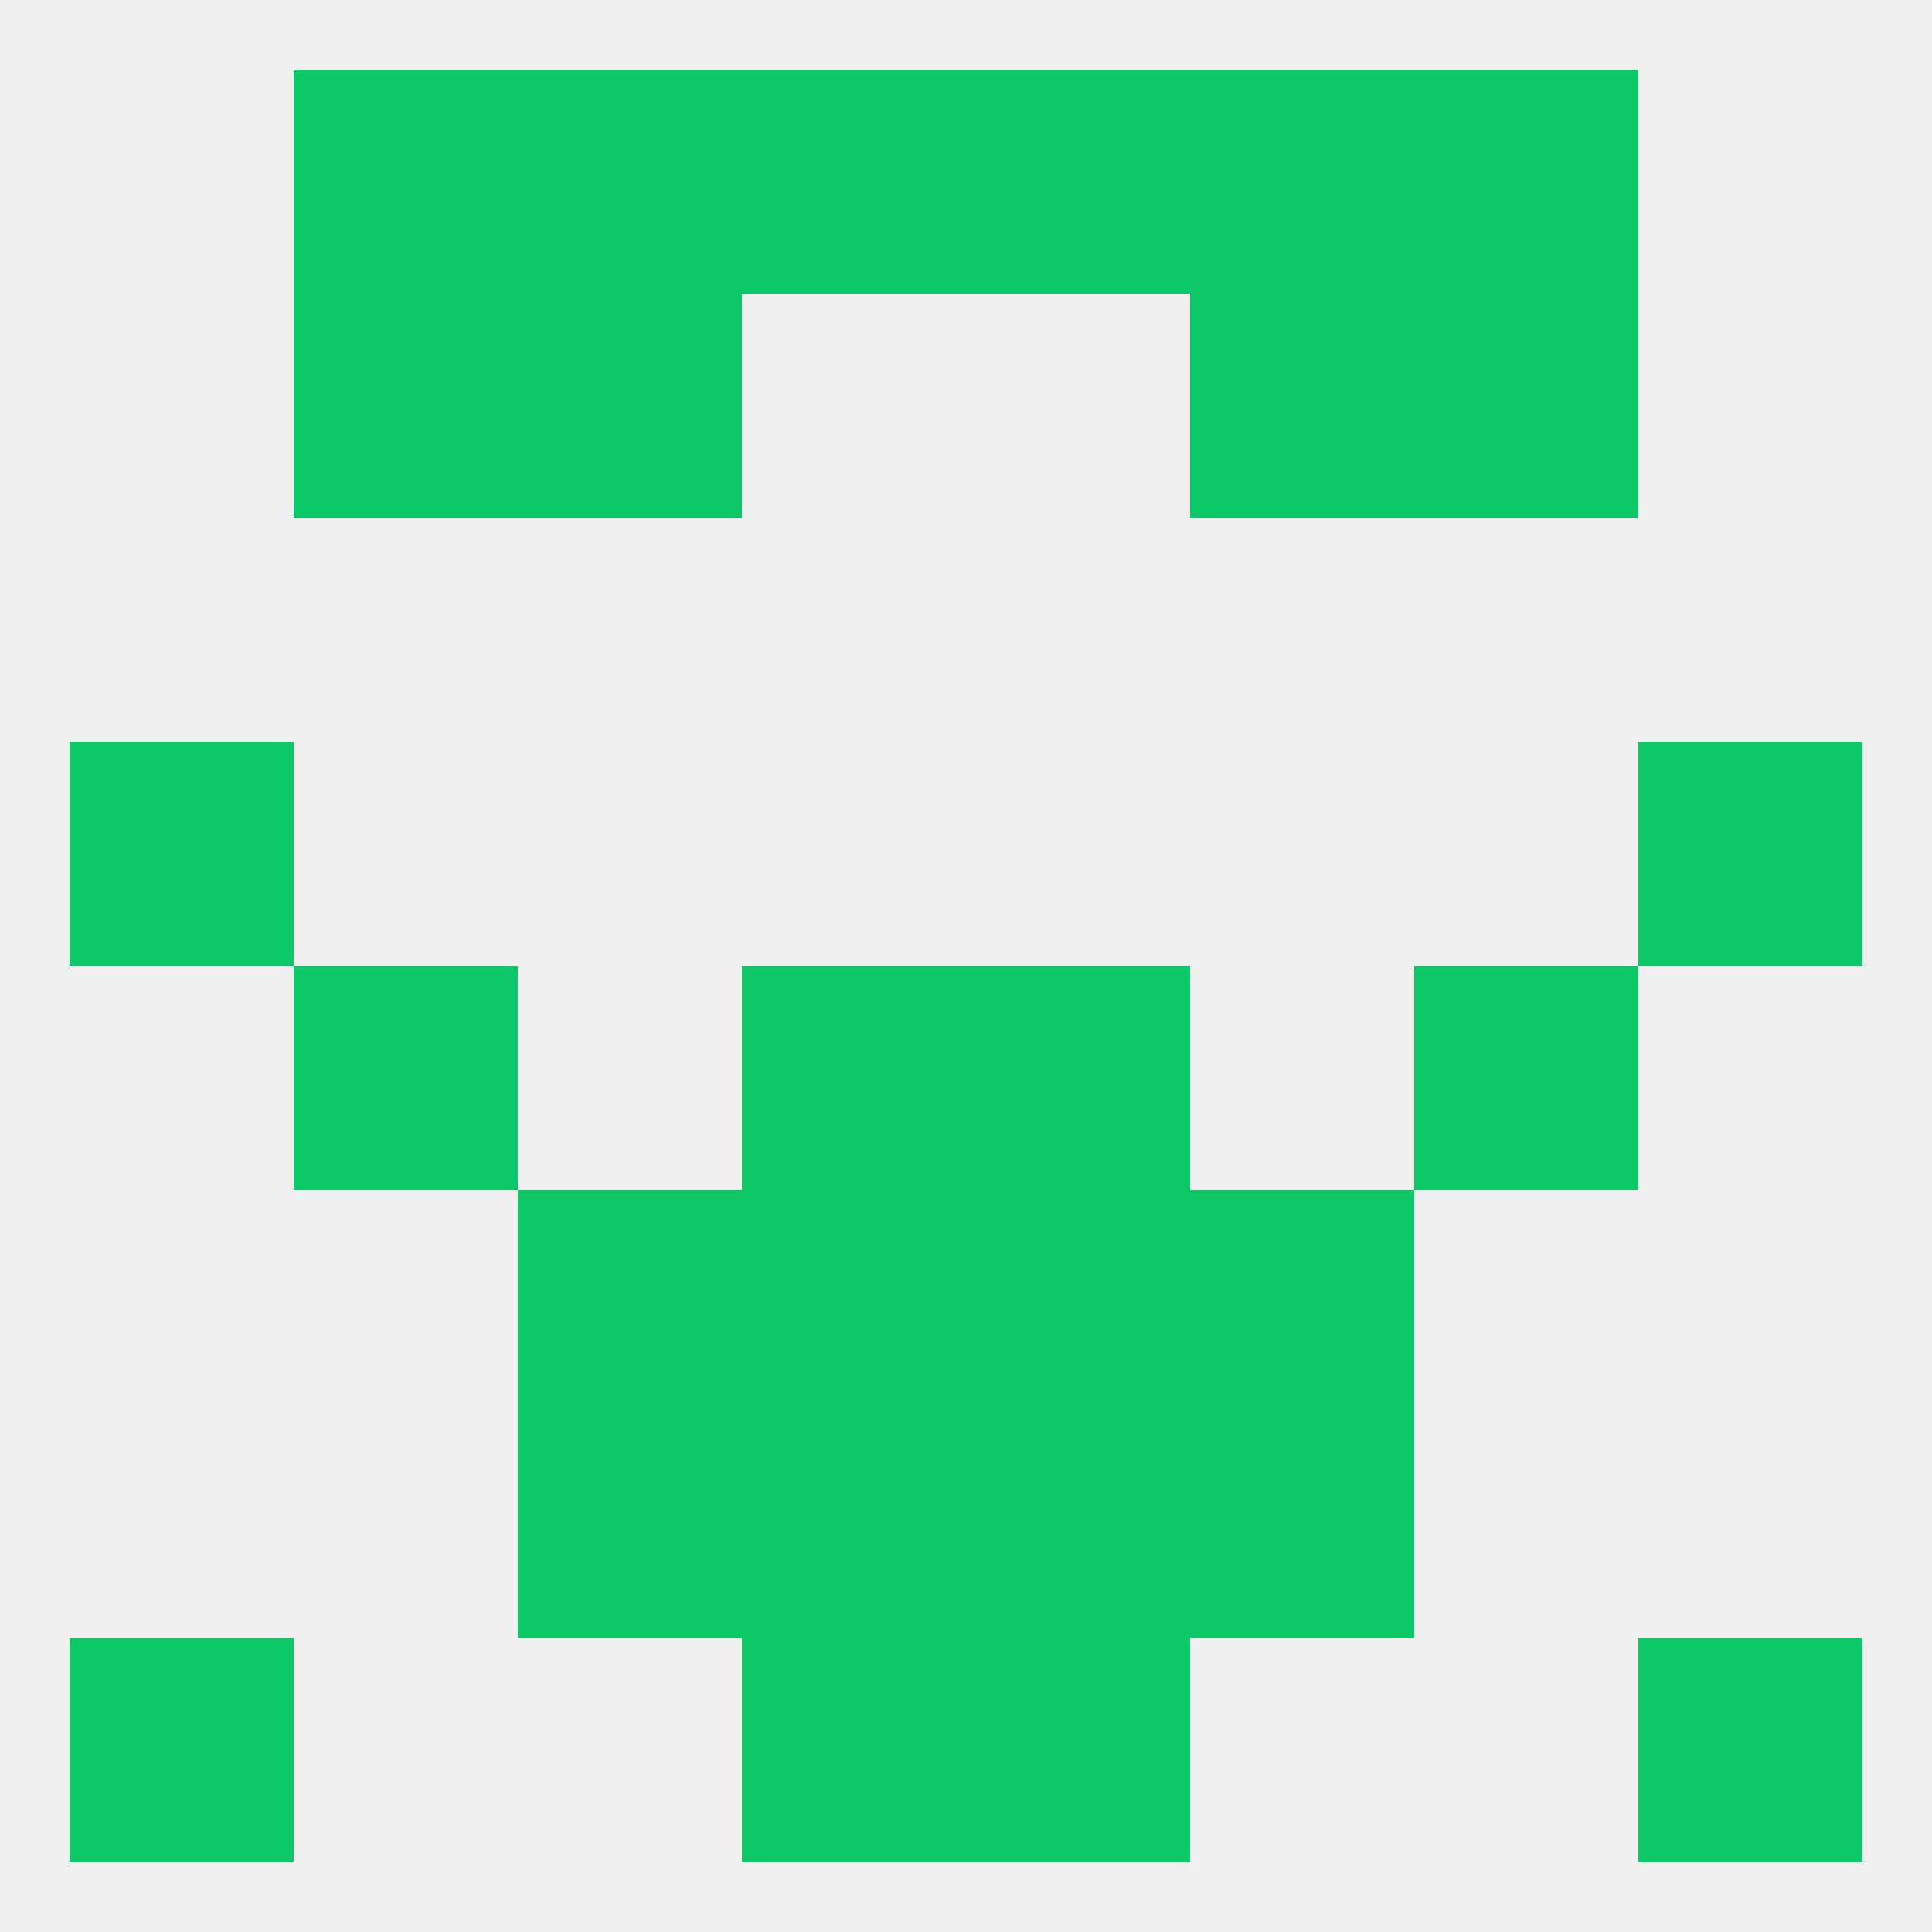
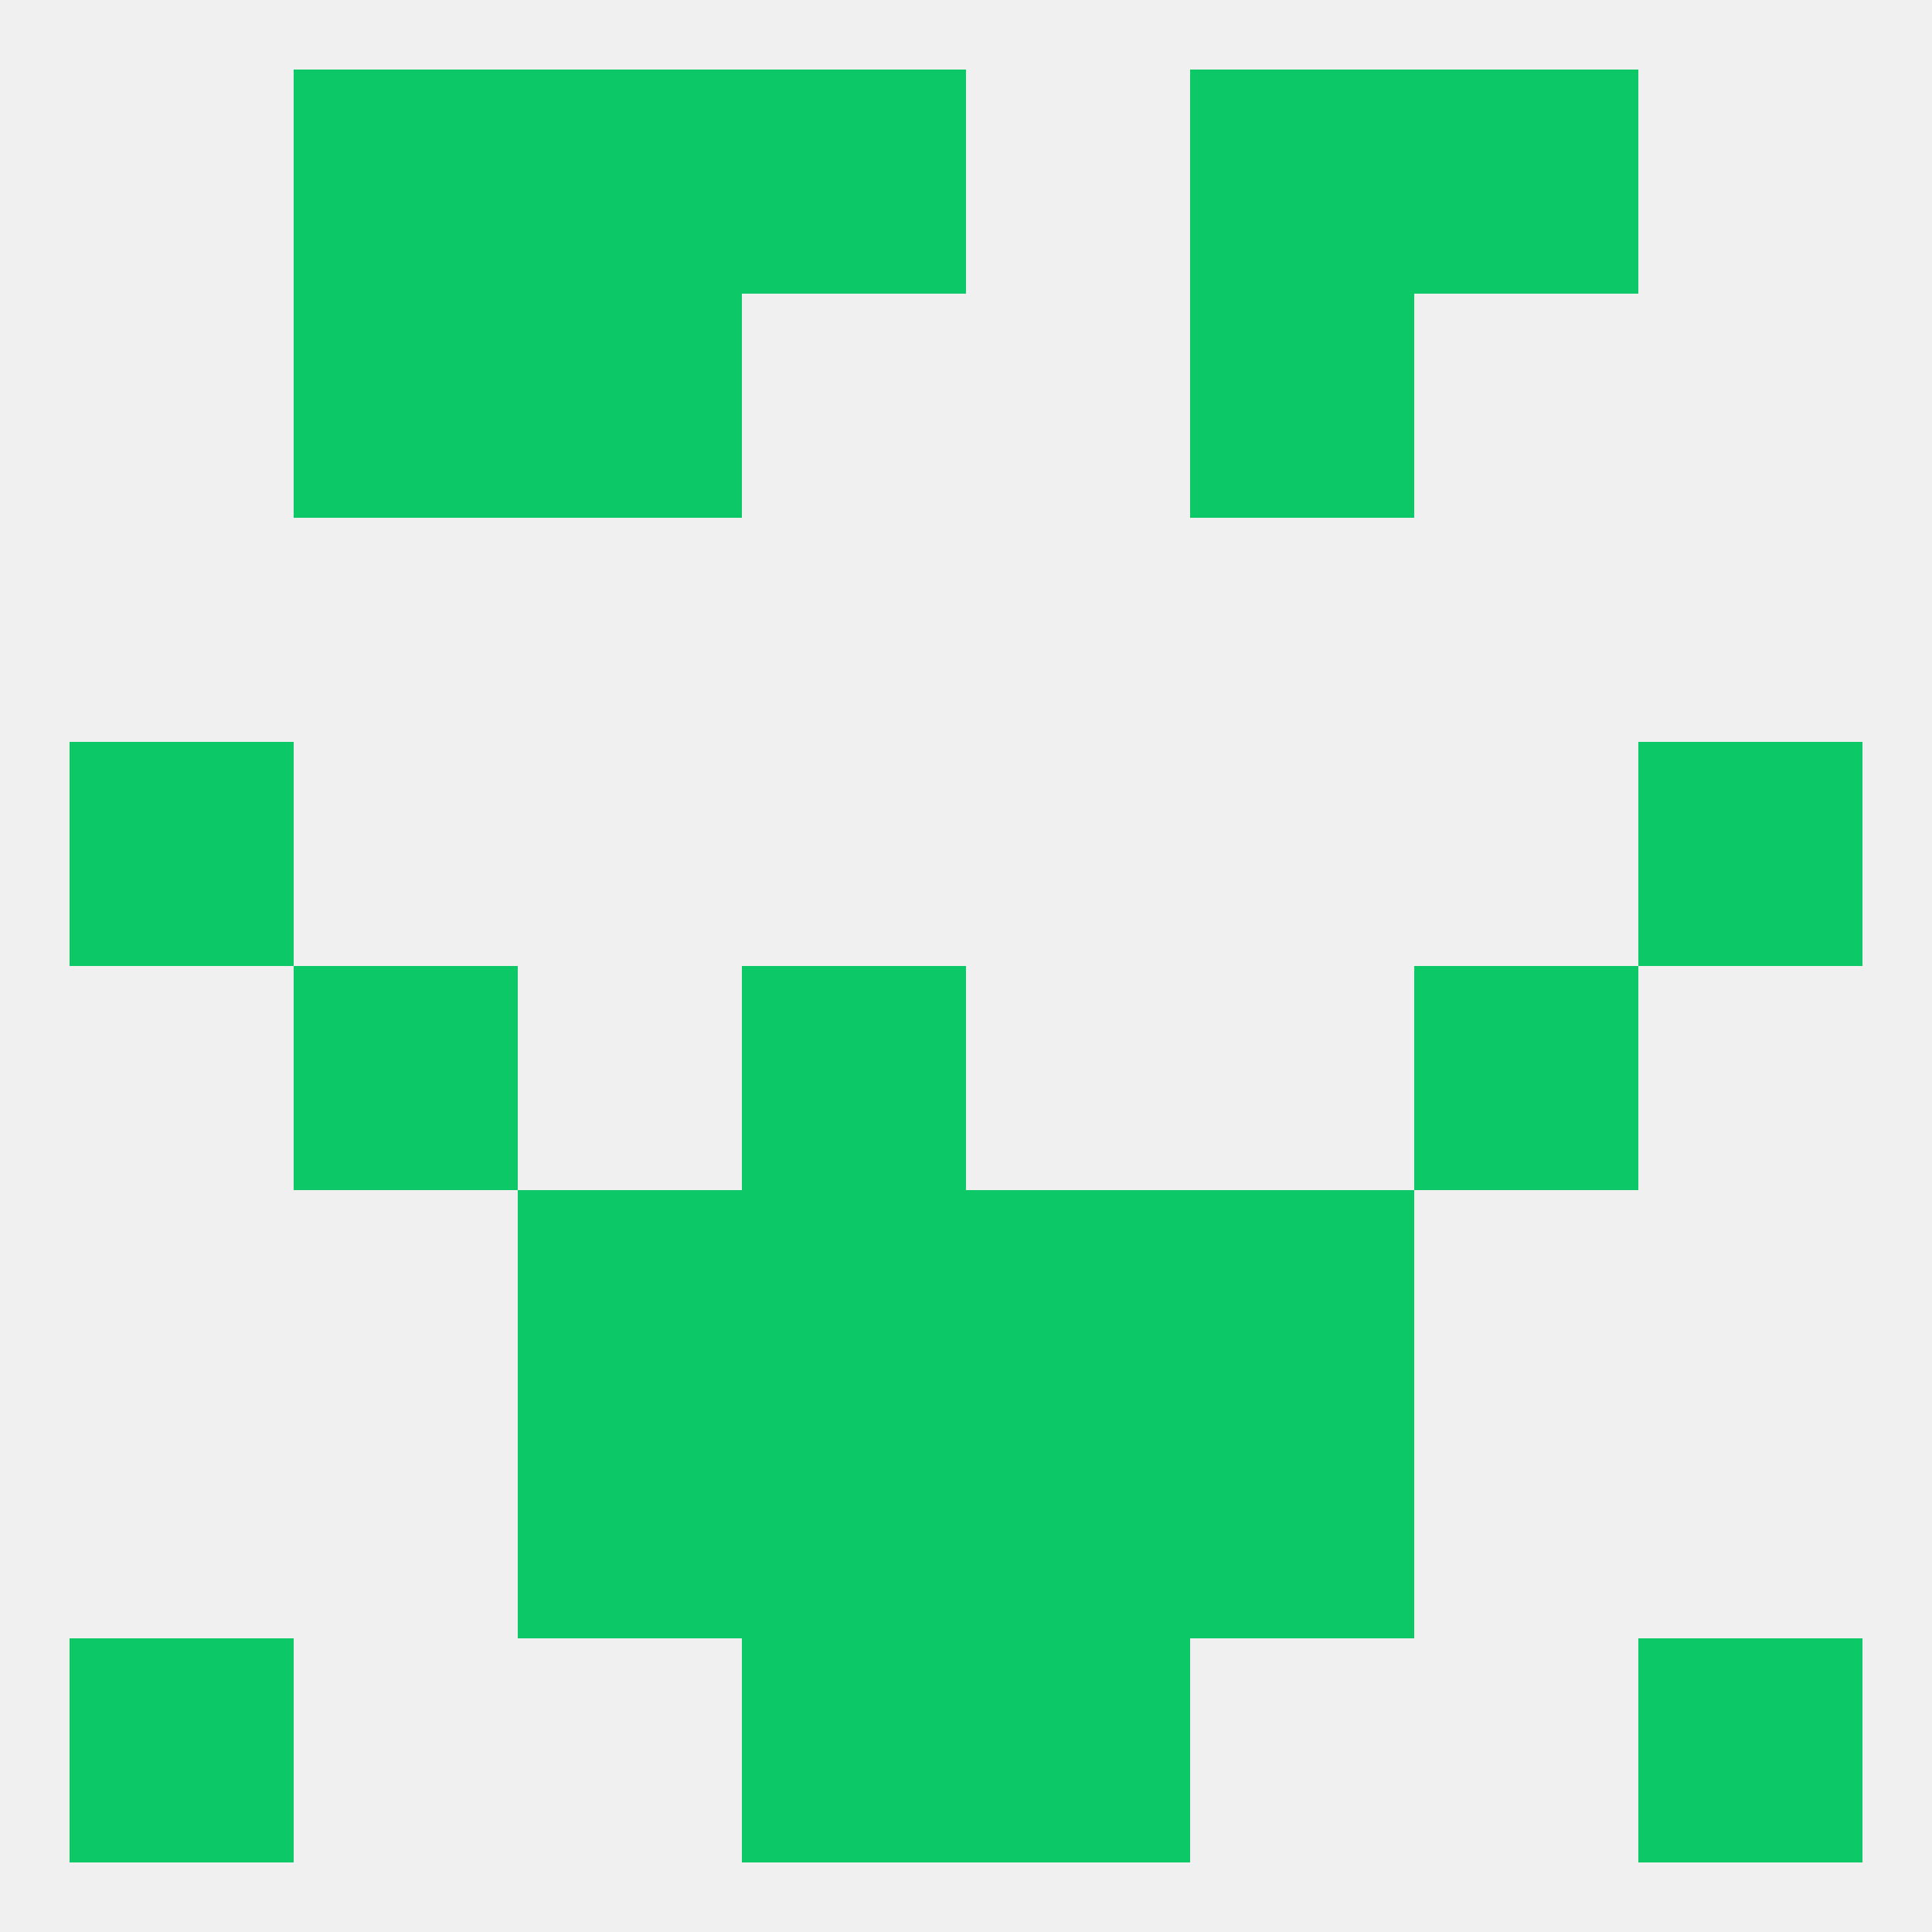
<svg xmlns="http://www.w3.org/2000/svg" version="1.1" baseprofile="full" width="250" height="250" viewBox="0 0 250 250">
  <rect width="100%" height="100%" fill="rgba(240,240,240,255)" />
  <rect x="38" y="38" width="29" height="29" fill="rgba(13,200,103,255)" />
-   <rect x="183" y="38" width="29" height="29" fill="rgba(13,200,103,255)" />
  <rect x="67" y="38" width="29" height="29" fill="rgba(13,200,103,255)" />
  <rect x="154" y="38" width="29" height="29" fill="rgba(13,200,103,255)" />
  <rect x="38" y="9" width="29" height="29" fill="rgba(13,200,103,255)" />
  <rect x="183" y="9" width="29" height="29" fill="rgba(13,200,103,255)" />
  <rect x="67" y="9" width="29" height="29" fill="rgba(13,200,103,255)" />
  <rect x="154" y="9" width="29" height="29" fill="rgba(13,200,103,255)" />
  <rect x="96" y="9" width="29" height="29" fill="rgba(13,200,103,255)" />
-   <rect x="125" y="9" width="29" height="29" fill="rgba(13,200,103,255)" />
  <rect x="154" y="154" width="29" height="29" fill="rgba(13,200,103,255)" />
  <rect x="96" y="154" width="29" height="29" fill="rgba(13,200,103,255)" />
  <rect x="125" y="154" width="29" height="29" fill="rgba(13,200,103,255)" />
  <rect x="67" y="154" width="29" height="29" fill="rgba(13,200,103,255)" />
  <rect x="38" y="125" width="29" height="29" fill="rgba(13,200,103,255)" />
  <rect x="183" y="125" width="29" height="29" fill="rgba(13,200,103,255)" />
  <rect x="96" y="125" width="29" height="29" fill="rgba(13,200,103,255)" />
-   <rect x="125" y="125" width="29" height="29" fill="rgba(13,200,103,255)" />
  <rect x="154" y="183" width="29" height="29" fill="rgba(13,200,103,255)" />
  <rect x="96" y="183" width="29" height="29" fill="rgba(13,200,103,255)" />
  <rect x="125" y="183" width="29" height="29" fill="rgba(13,200,103,255)" />
  <rect x="67" y="183" width="29" height="29" fill="rgba(13,200,103,255)" />
  <rect x="125" y="212" width="29" height="29" fill="rgba(13,200,103,255)" />
  <rect x="9" y="212" width="29" height="29" fill="rgba(13,200,103,255)" />
  <rect x="212" y="212" width="29" height="29" fill="rgba(13,200,103,255)" />
  <rect x="96" y="212" width="29" height="29" fill="rgba(13,200,103,255)" />
  <rect x="9" y="96" width="29" height="29" fill="rgba(13,200,103,255)" />
  <rect x="212" y="96" width="29" height="29" fill="rgba(13,200,103,255)" />
</svg>